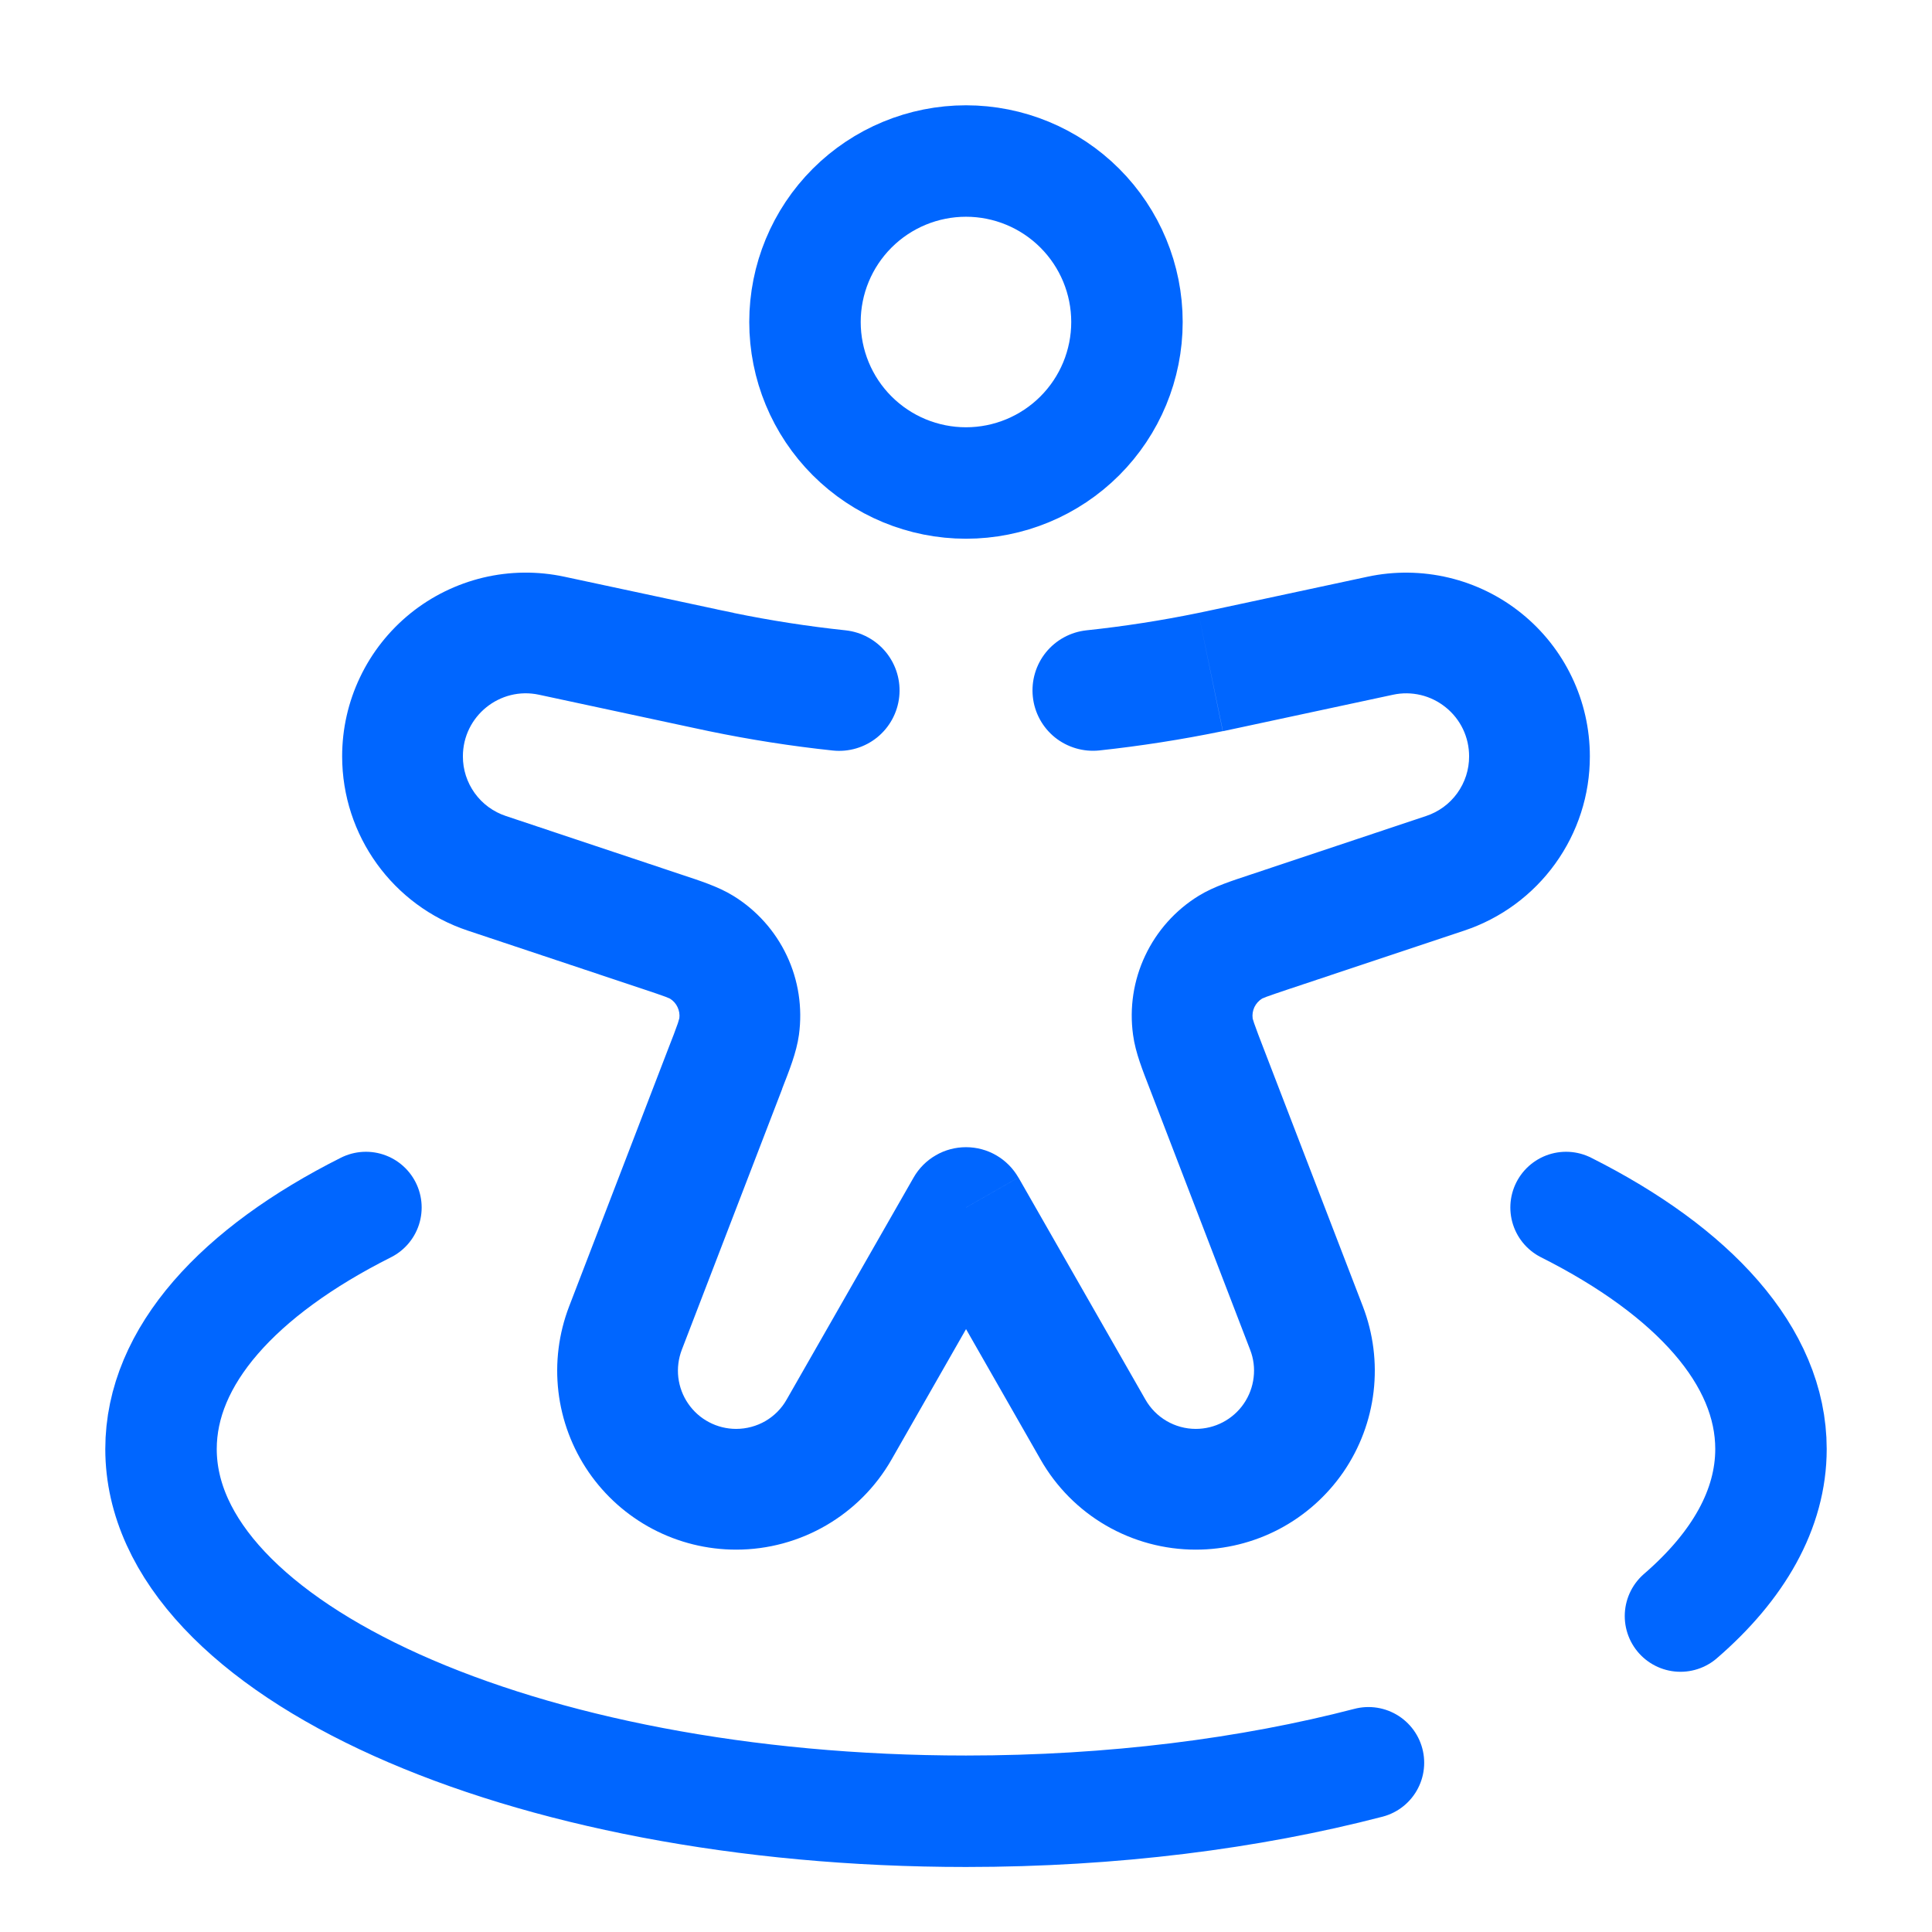
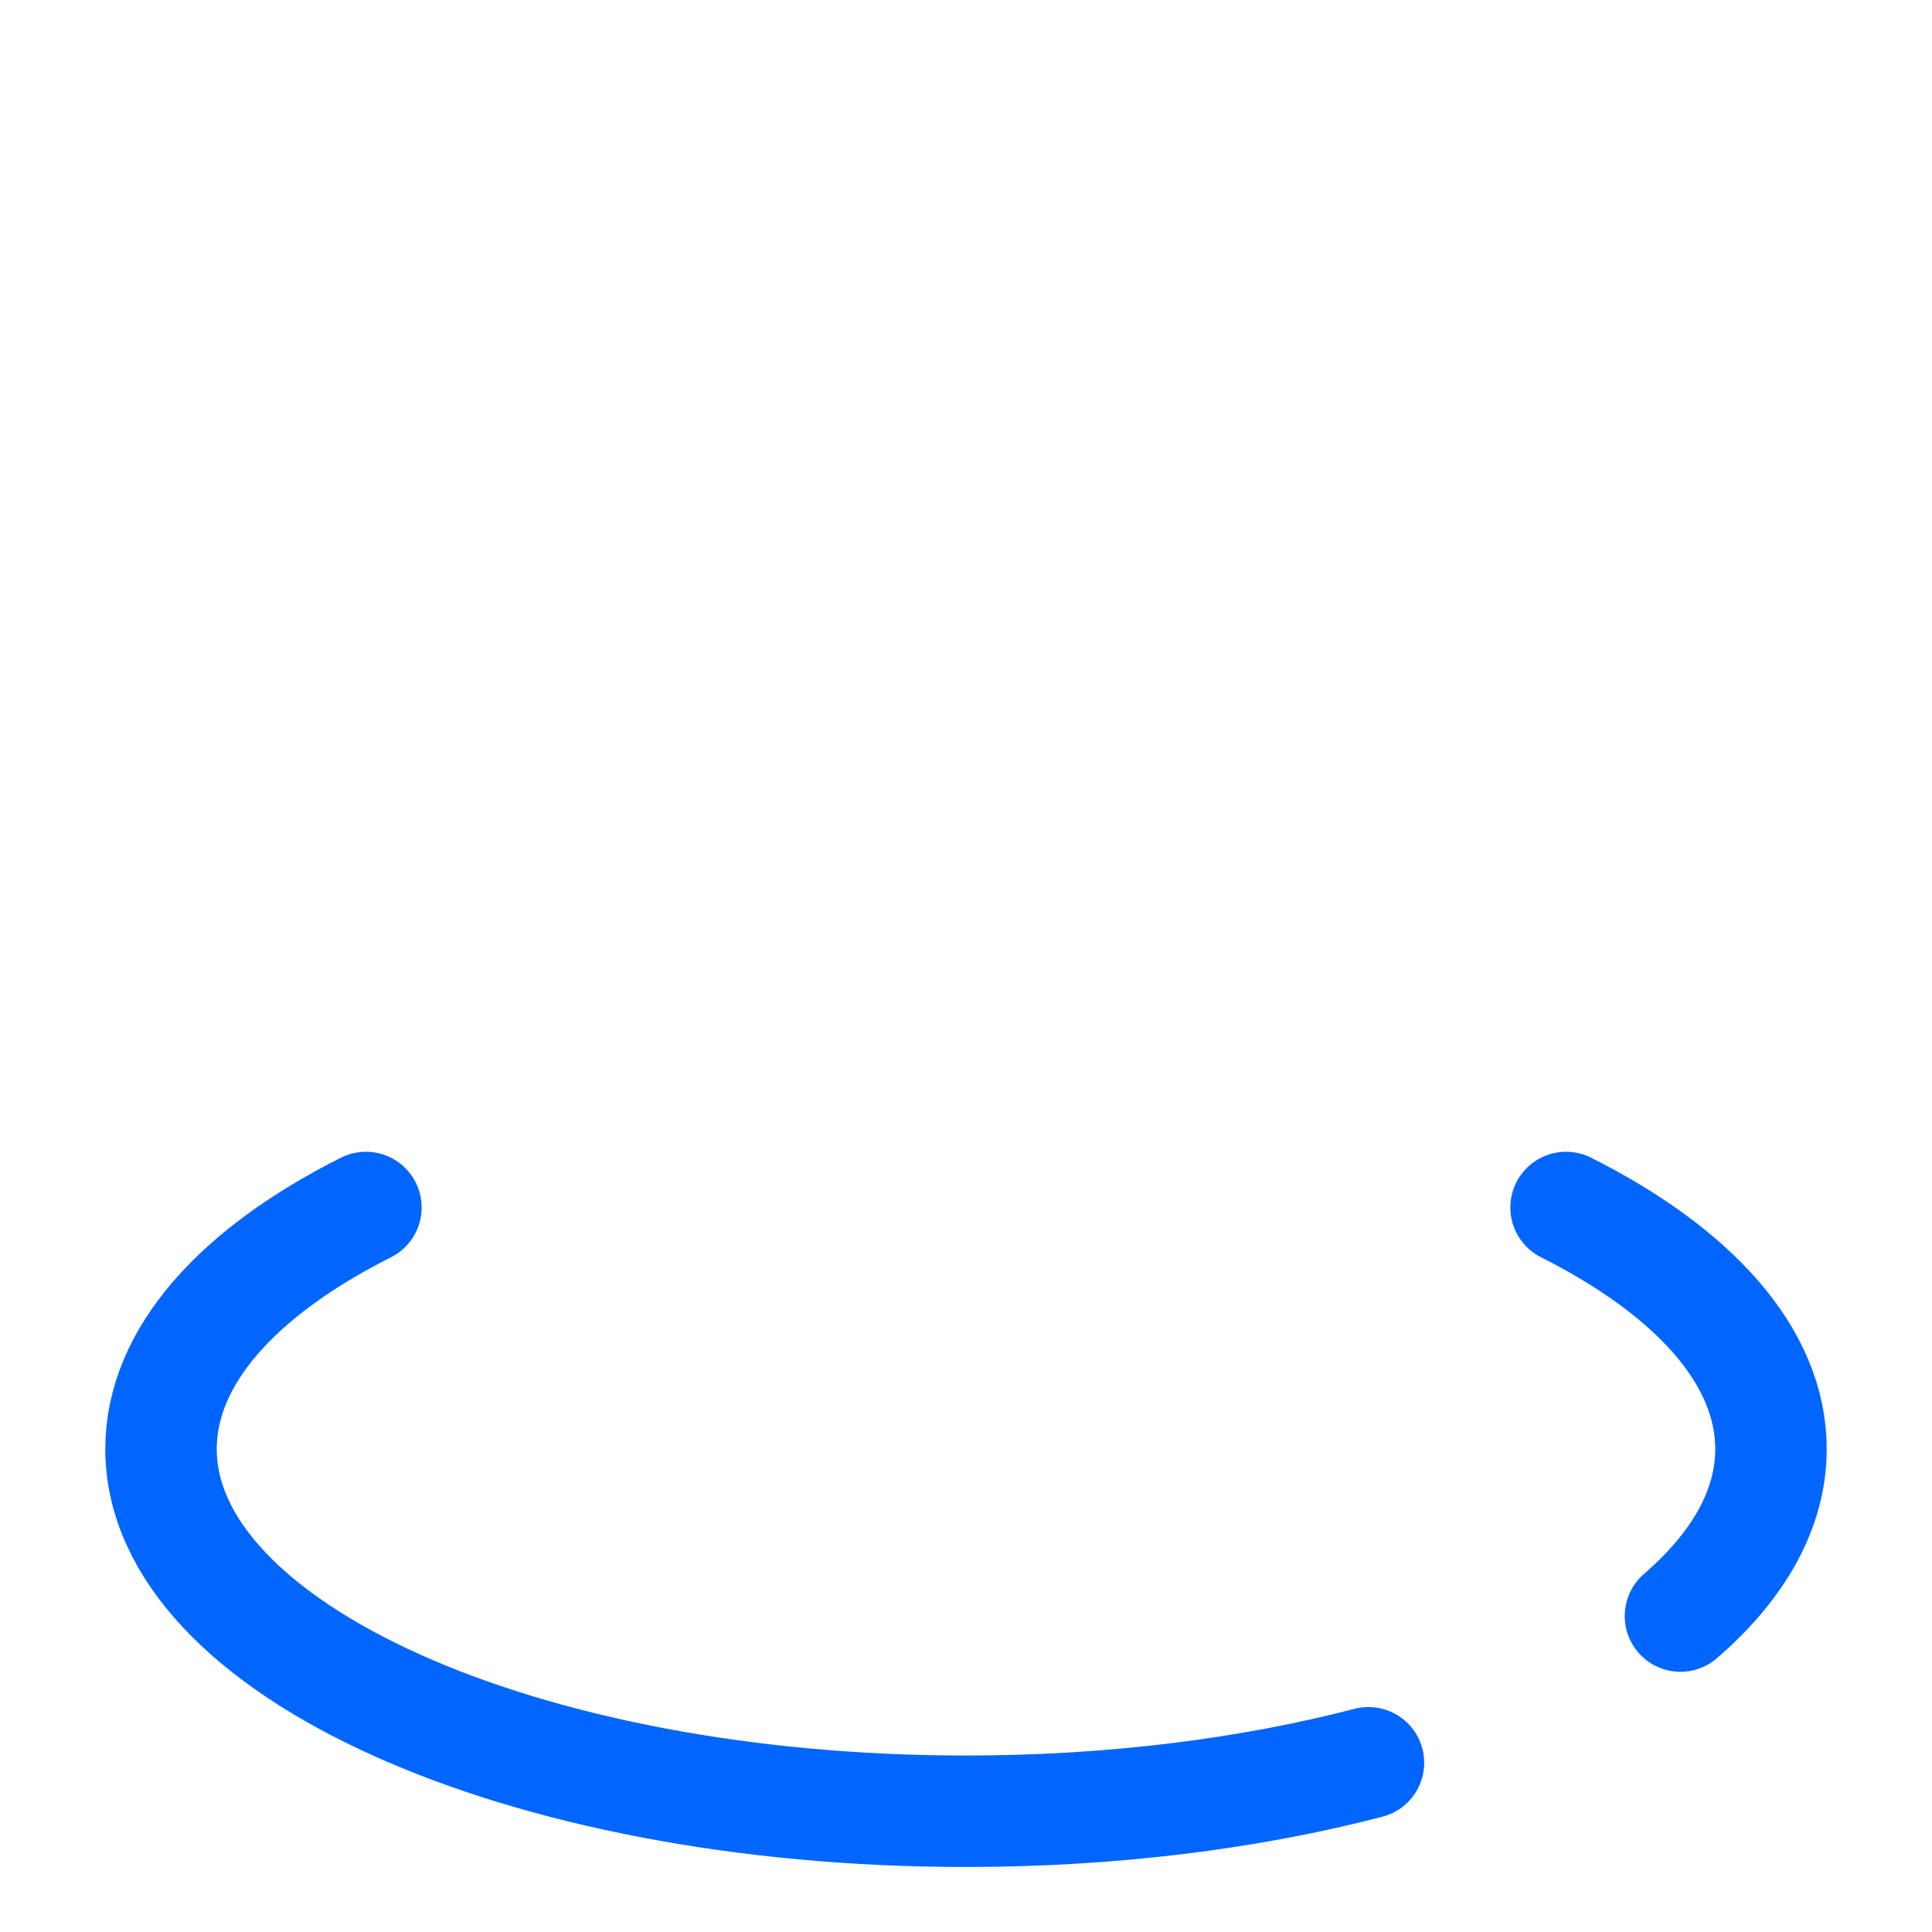
<svg xmlns="http://www.w3.org/2000/svg" width="32" height="32" viewBox="0 0 32 32" fill="none">
-   <path d="M18.666 5.333C18.666 6.041 18.385 6.719 17.885 7.219C17.385 7.719 16.707 8 16 8C15.292 8 14.614 7.719 14.114 7.219C13.614 6.719 13.333 6.041 13.333 5.333C13.333 4.626 13.614 3.948 14.114 3.448C14.614 2.948 15.292 2.667 16 2.667C16.707 2.667 17.385 2.948 17.885 3.448C18.385 3.948 18.666 4.626 18.666 5.333Z" stroke="#0066FF" stroke-width="1.846" />
-   <path d="M16 20L16.868 19.504C16.78 19.351 16.654 19.224 16.502 19.136C16.349 19.047 16.176 19.001 16 19.001C15.824 19.001 15.65 19.047 15.498 19.136C15.346 19.224 15.219 19.351 15.132 19.504L16 20ZM13.793 12.431C14.057 12.459 14.321 12.381 14.528 12.214C14.734 12.047 14.866 11.805 14.894 11.541C14.922 11.277 14.844 11.013 14.677 10.806C14.51 10.6 14.268 10.468 14.004 10.44L13.793 12.431ZM17.996 10.44C17.732 10.468 17.49 10.6 17.323 10.806C17.157 11.012 17.079 11.276 17.107 11.54C17.134 11.804 17.266 12.046 17.472 12.213C17.679 12.379 17.943 12.457 18.206 12.43L17.996 10.44ZM7.748 15.414L10.648 16.381L11.28 14.484L8.38 13.516L7.748 15.414ZM11.089 17.316L9.427 21.637L11.293 22.356L12.956 18.034L11.089 17.316ZM23.62 13.516L20.72 14.484L21.352 16.381L24.252 15.414L23.62 13.516ZM19.044 18.034L20.706 22.356L22.573 21.637L20.91 17.316L19.044 18.034ZM14.767 24.174L16.868 20.496L15.132 19.504L13.03 23.18L14.767 24.174ZM22.652 9.552L20.124 10.094L20.541 12.05L23.073 11.507L22.652 9.552ZM11.88 10.094L9.347 9.552L8.928 11.507L11.459 12.05L11.88 10.094ZM15.133 20.496L17.235 24.174L18.971 23.18L16.869 19.504L15.133 20.496ZM20.124 10.094L19.849 10.152L20.255 12.111L20.541 12.05L20.124 10.094ZM11.459 12.05L11.746 12.111L12.152 10.151L11.877 10.094L11.459 12.05ZM12.193 25.667C13.257 25.667 14.24 25.096 14.767 24.174L13.03 23.18C12.947 23.328 12.825 23.451 12.678 23.537C12.531 23.622 12.363 23.667 12.193 23.667V25.667ZM20.706 22.356C20.763 22.502 20.783 22.66 20.764 22.815C20.746 22.971 20.69 23.119 20.602 23.248C20.513 23.378 20.394 23.483 20.256 23.556C20.117 23.629 19.963 23.667 19.806 23.667V25.667C20.288 25.667 20.762 25.55 21.188 25.326C21.613 25.102 21.978 24.777 22.251 24.381C22.523 23.984 22.695 23.527 22.751 23.049C22.807 22.571 22.746 22.087 22.573 21.637L20.706 22.356ZM20.72 14.484C20.424 14.583 20.109 14.68 19.853 14.838L20.904 16.54C20.89 16.547 20.901 16.539 20.979 16.509C21.06 16.479 21.169 16.443 21.352 16.381L20.72 14.484ZM20.91 17.316C20.862 17.194 20.816 17.071 20.772 16.947C20.745 16.868 20.745 16.855 20.748 16.868L18.767 17.14C18.806 17.438 18.932 17.743 19.044 18.034L20.91 17.316ZM19.853 14.838C19.468 15.075 19.161 15.419 18.968 15.828C18.775 16.236 18.705 16.692 18.767 17.14L20.748 16.868C20.739 16.804 20.75 16.739 20.777 16.681C20.805 16.623 20.849 16.574 20.904 16.54L19.853 14.838ZM24.333 12.527C24.334 12.746 24.265 12.959 24.137 13.137C24.009 13.315 23.828 13.447 23.62 13.516L24.252 15.414C24.858 15.212 25.385 14.825 25.759 14.306C26.133 13.788 26.334 13.166 26.333 12.527H24.333ZM9.427 21.637C9.254 22.087 9.193 22.571 9.249 23.049C9.305 23.527 9.477 23.984 9.749 24.381C10.021 24.777 10.386 25.102 10.812 25.326C11.238 25.55 11.712 25.667 12.193 25.667V23.667C12.037 23.667 11.882 23.629 11.744 23.556C11.605 23.483 11.487 23.378 11.398 23.248C11.309 23.119 11.254 22.971 11.235 22.815C11.217 22.66 11.237 22.502 11.293 22.356L9.427 21.637ZM10.648 16.381C10.831 16.442 10.94 16.479 11.021 16.509C11.098 16.539 11.108 16.547 11.096 16.54L12.146 14.838C11.89 14.68 11.576 14.583 11.28 14.484L10.648 16.381ZM12.954 18.035C13.068 17.741 13.192 17.438 13.233 17.14L11.252 16.868C11.253 16.855 11.253 16.868 11.228 16.947C11.184 17.071 11.138 17.194 11.089 17.316L12.954 18.035ZM11.096 16.54C11.151 16.574 11.195 16.623 11.222 16.681C11.25 16.739 11.26 16.804 11.252 16.868L13.233 17.14C13.294 16.692 13.225 16.236 13.032 15.828C12.839 15.419 12.531 15.075 12.146 14.838L11.096 16.54ZM5.667 12.527C5.667 13.838 6.506 15 7.748 15.414L8.38 13.516C8.172 13.447 7.991 13.315 7.863 13.137C7.735 12.959 7.666 12.746 7.667 12.527H5.667ZM7.667 12.527C7.667 11.863 8.28 11.367 8.928 11.507L9.347 9.552C8.903 9.457 8.445 9.462 8.003 9.567C7.562 9.673 7.15 9.875 6.797 10.16C6.444 10.446 6.159 10.806 5.964 11.216C5.768 11.625 5.667 12.073 5.667 12.527H7.667ZM17.235 24.174C17.493 24.627 17.867 25.005 18.319 25.267C18.771 25.529 19.284 25.667 19.806 25.667V23.667C19.46 23.667 19.141 23.48 18.971 23.18L17.235 24.174ZM26.333 12.527C26.333 12.073 26.232 11.625 26.036 11.216C25.841 10.807 25.556 10.446 25.203 10.161C24.851 9.876 24.438 9.673 23.997 9.568C23.556 9.463 23.095 9.457 22.652 9.552L23.073 11.507C23.225 11.474 23.381 11.476 23.533 11.512C23.684 11.548 23.825 11.618 23.946 11.716C24.067 11.813 24.165 11.937 24.232 12.077C24.299 12.218 24.333 12.371 24.333 12.527H26.333ZM14.004 10.44C13.382 10.374 12.764 10.278 12.15 10.152L11.746 12.111C12.424 12.251 13.106 12.358 13.793 12.431L14.004 10.44ZM19.849 10.152C19.236 10.278 18.618 10.374 17.996 10.44L18.206 12.43C18.893 12.356 19.576 12.249 20.253 12.11L19.849 10.152Z" fill="#0066FF" />
  <path d="M25.939 20C28.049 21.061 29.333 22.464 29.333 24C29.333 24.997 28.792 25.939 27.834 26.767M6.061 20C3.95 21.061 2.667 22.464 2.667 24C2.667 27.313 8.636 30 16 30C18.428 30 20.706 29.707 22.666 29.197" stroke="#0066FF" stroke-width="1.846" stroke-linecap="round" />
</svg>